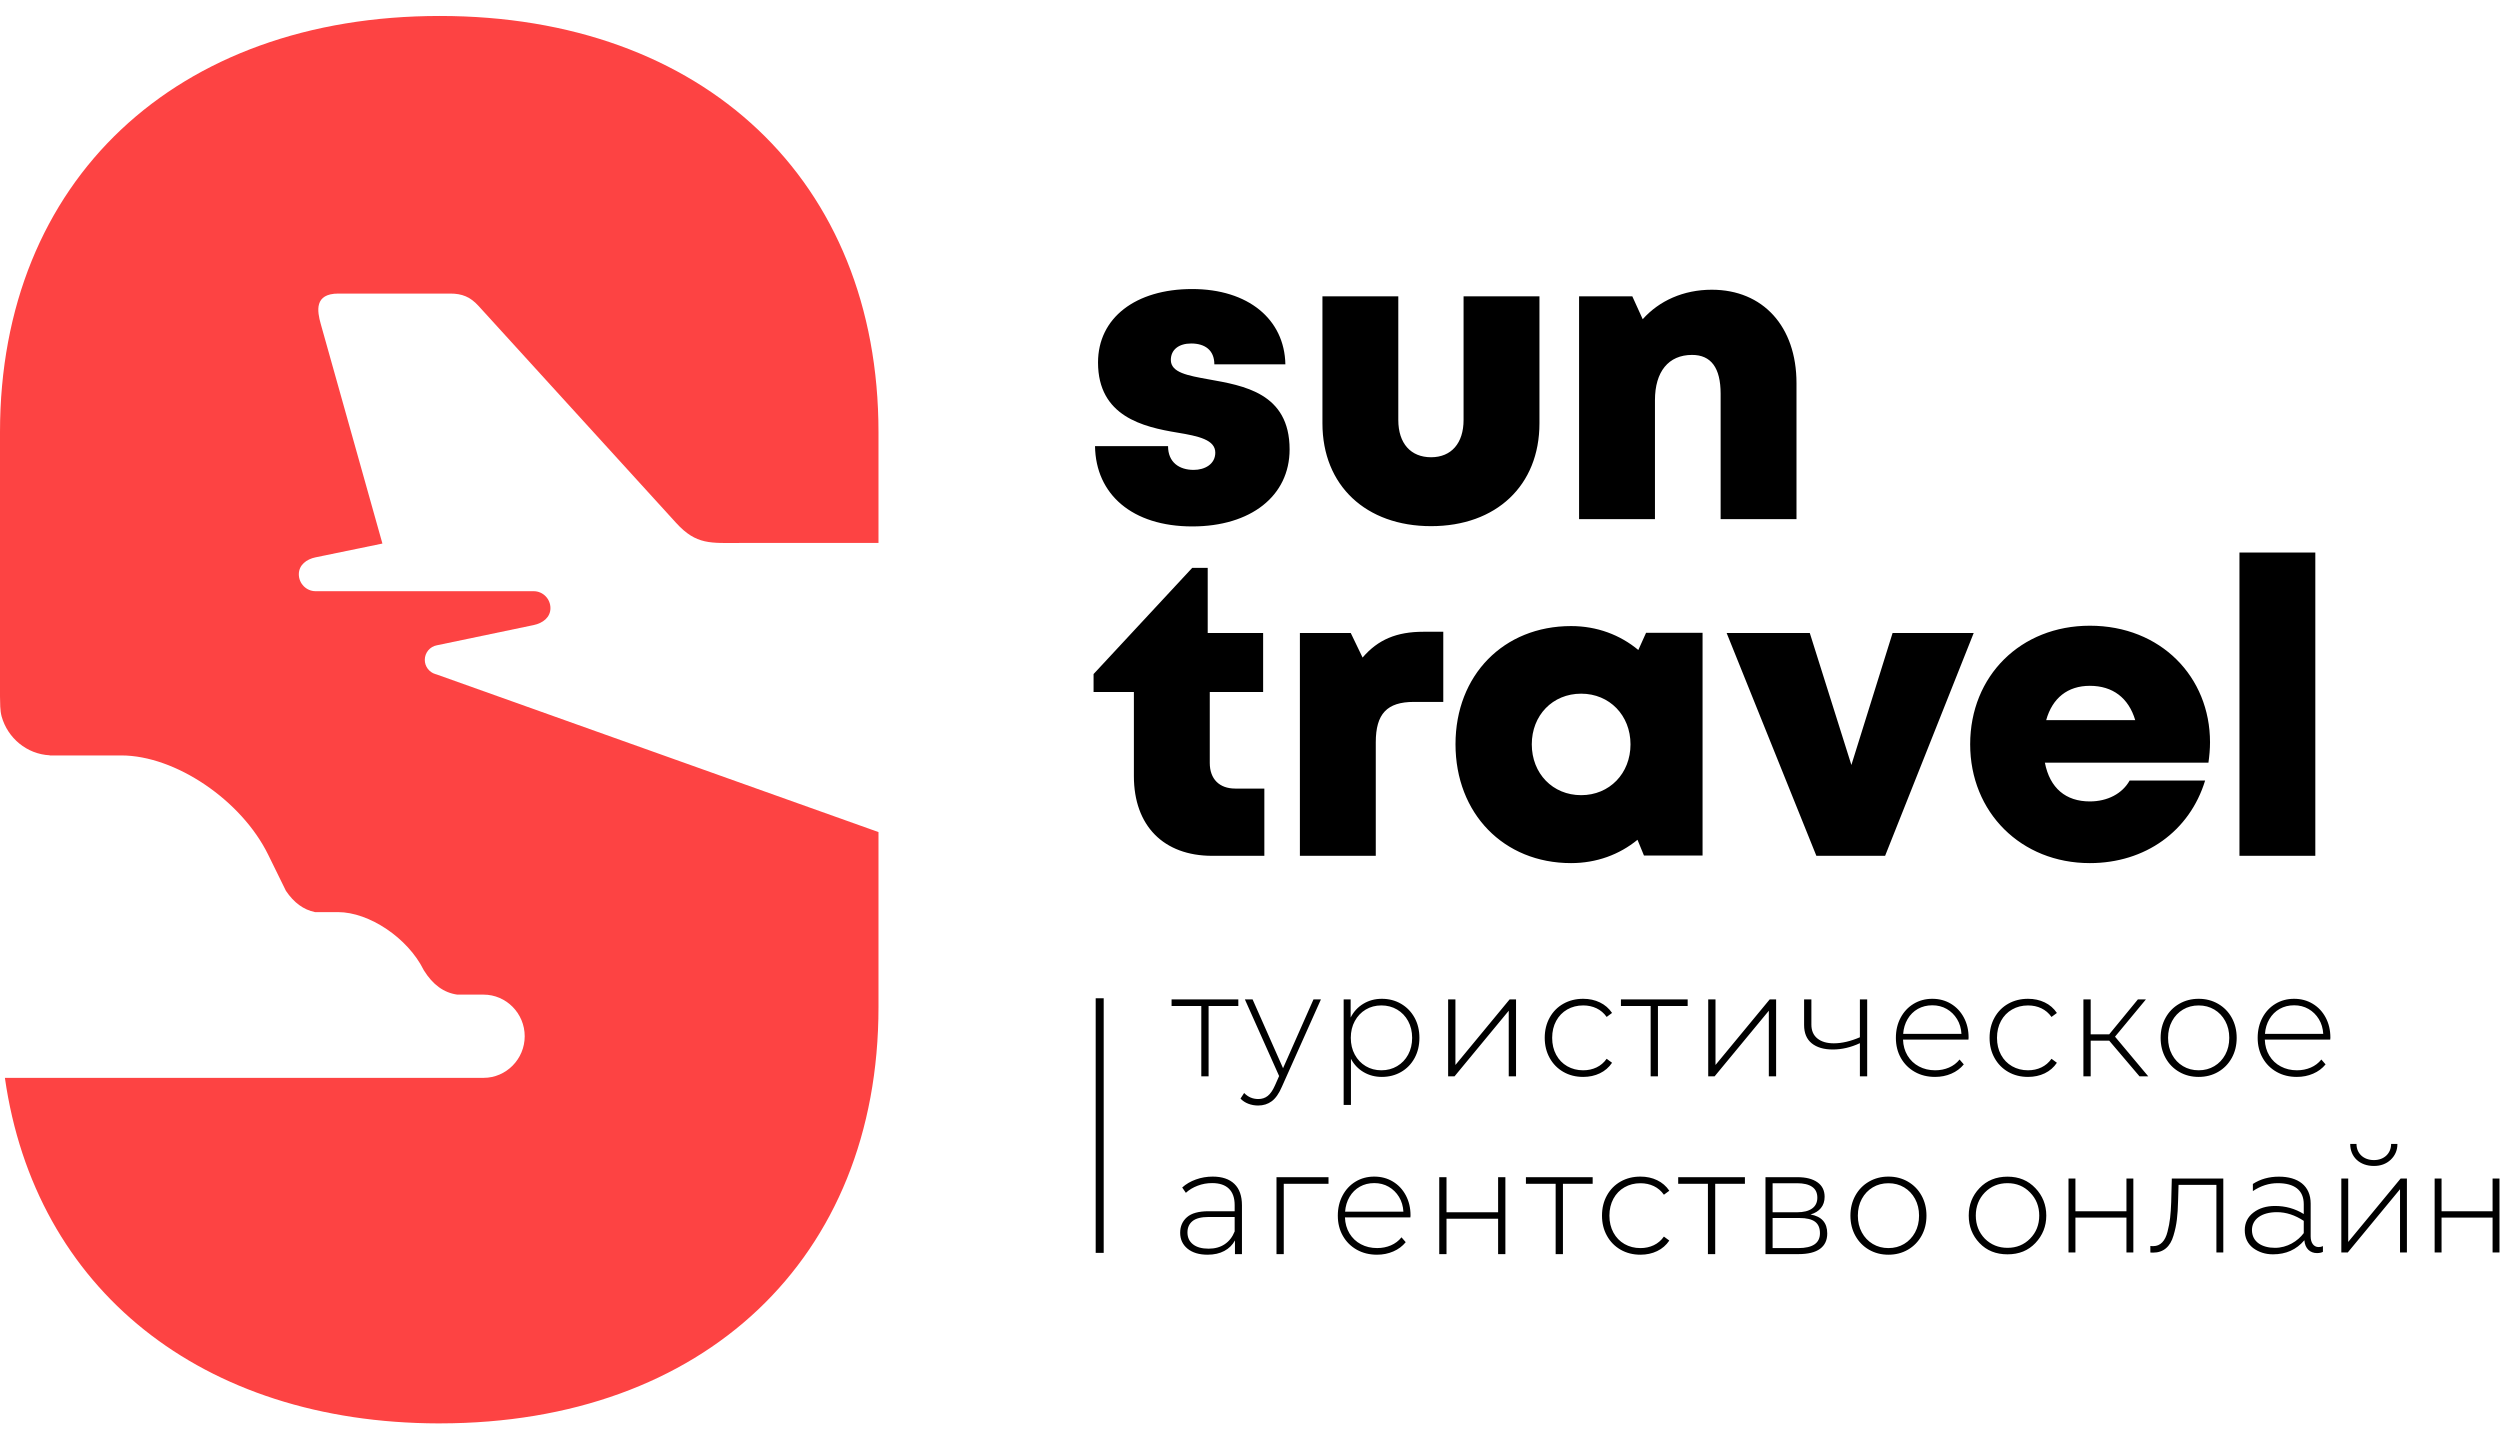
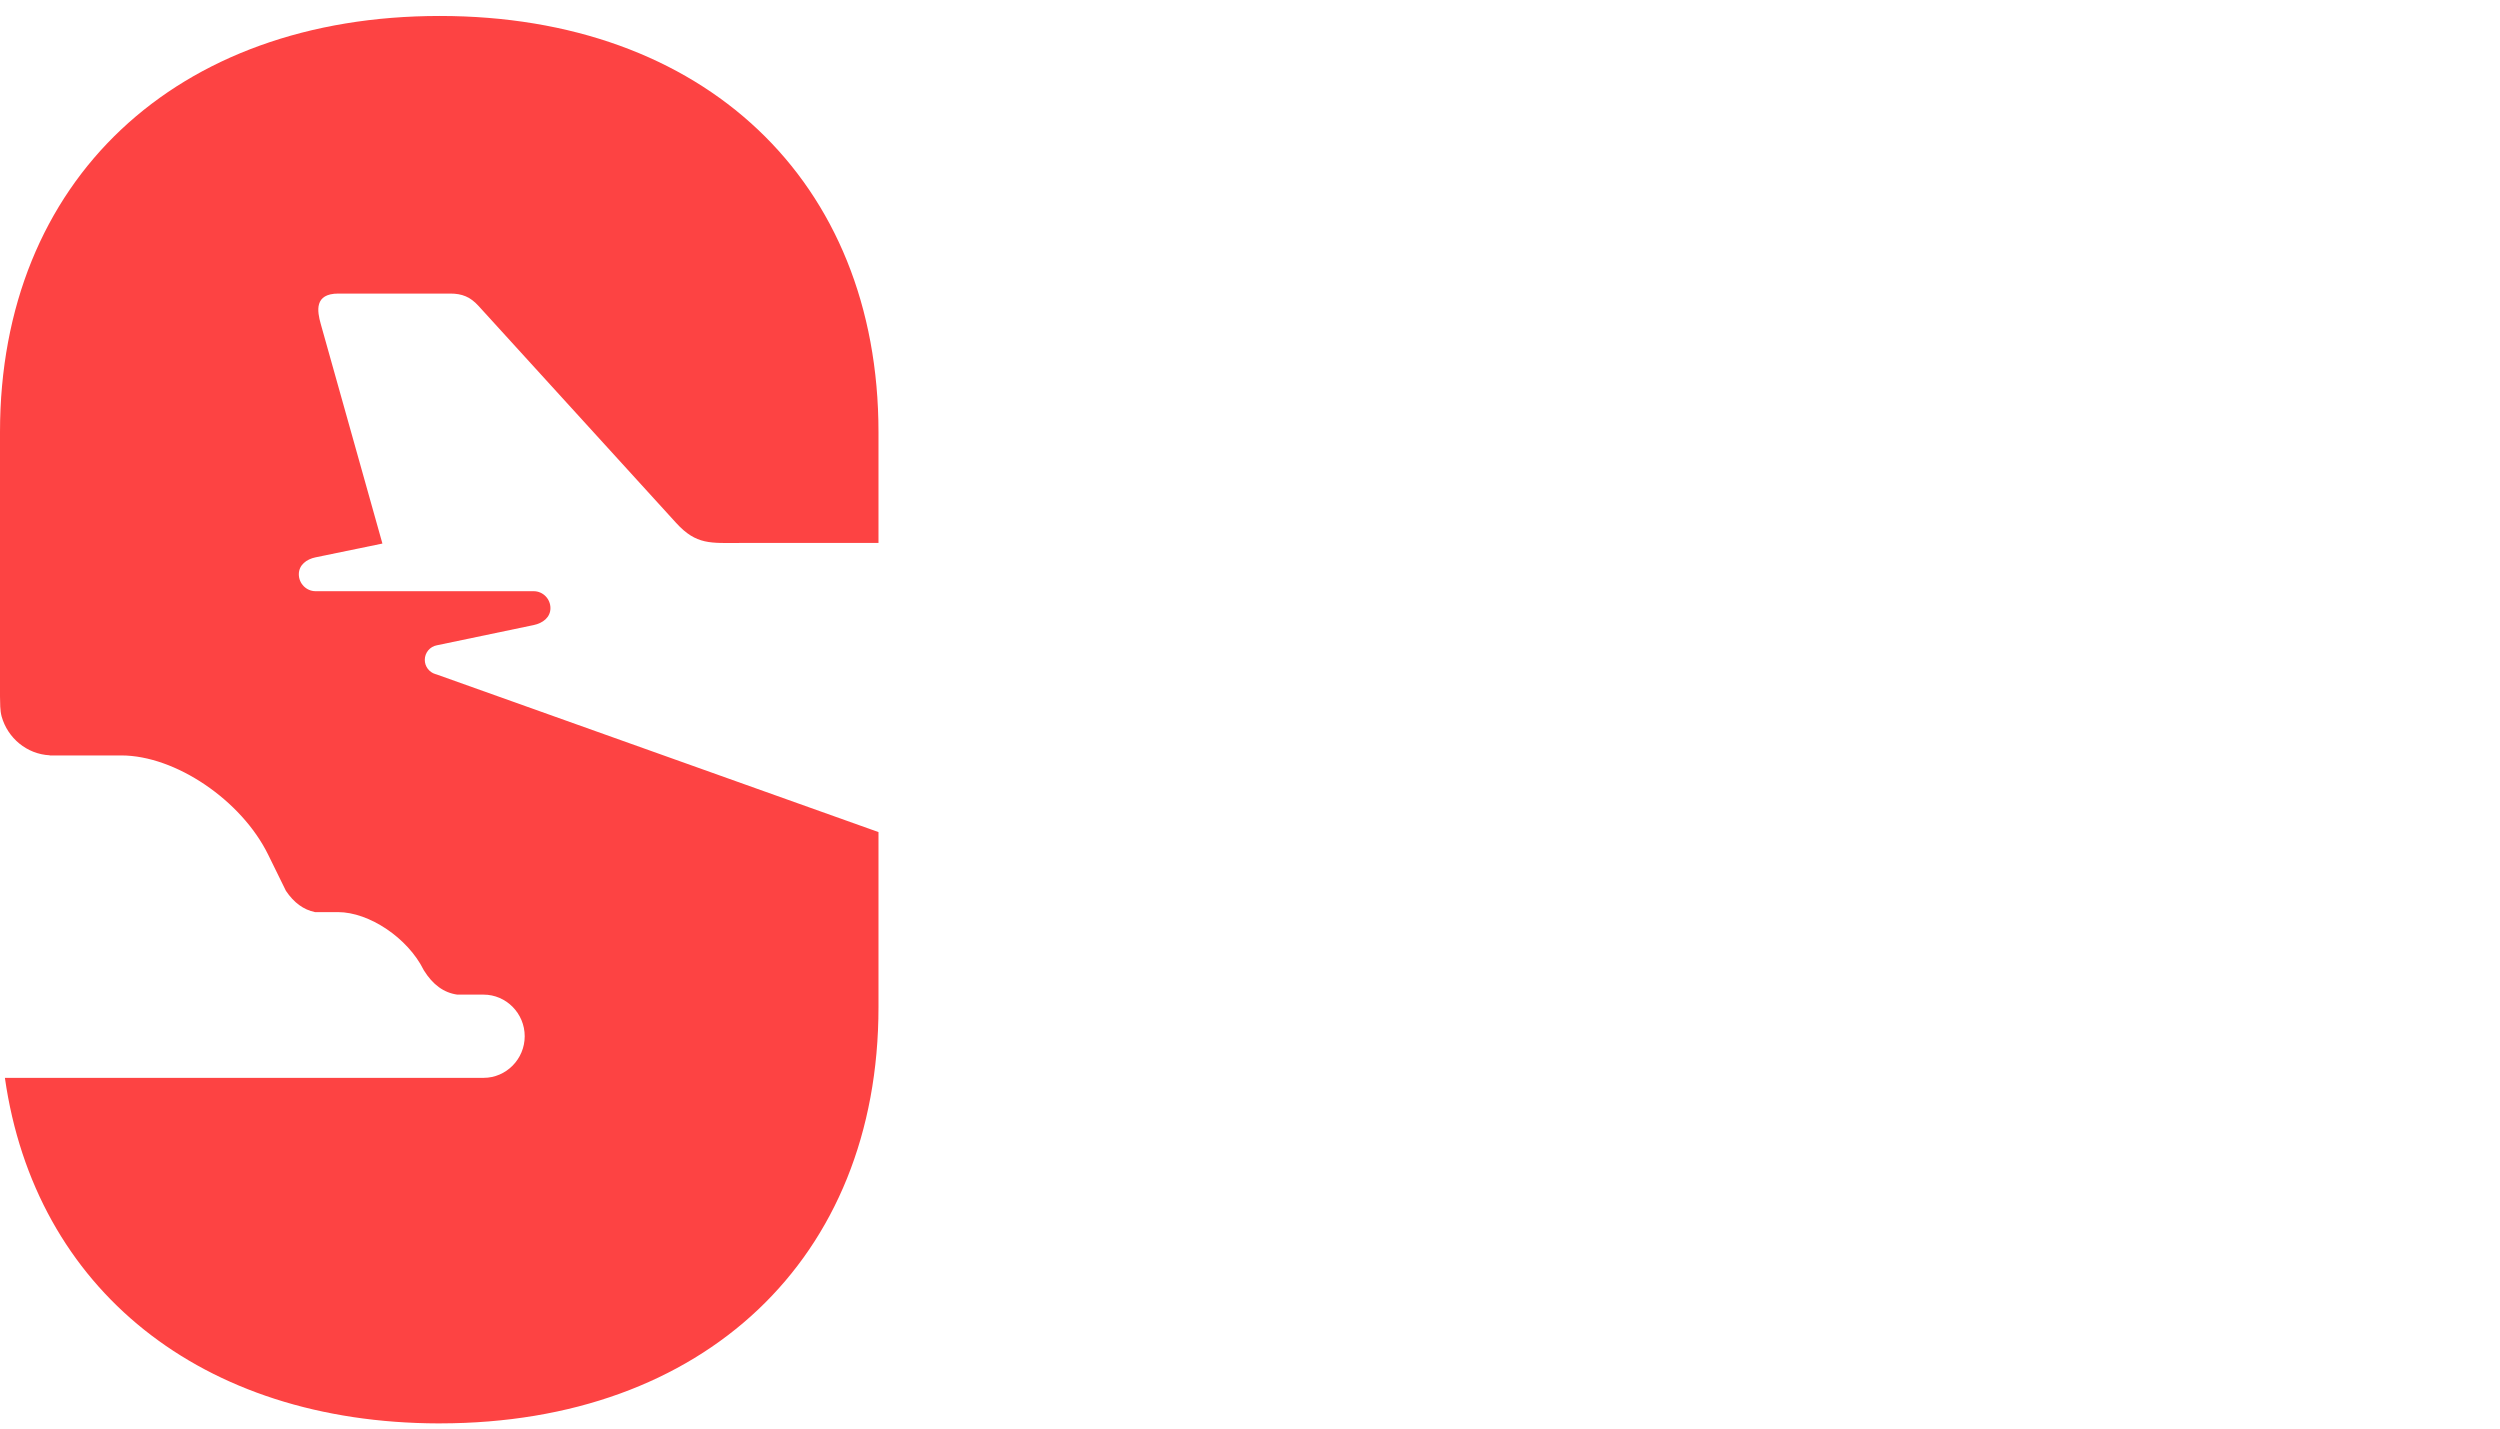
<svg xmlns="http://www.w3.org/2000/svg" width="119" height="68" viewBox="0 0 119 68" fill="none">
-   <path d="M58.798 37.536C58.038 37.536 57.585 37.078 57.585 36.318V32.94H60.125V30.131H57.487V27.031H56.749L52.054 32.085V32.94H53.973V36.946C53.973 39.303 55.384 40.737 57.701 40.737H60.183V37.536H58.798ZM56.751 25.058C59.537 25.058 61.385 23.608 61.385 21.392C61.385 18.701 59.185 18.354 57.528 18.056C56.531 17.876 55.732 17.735 55.732 17.133C55.732 16.639 56.12 16.35 56.699 16.35C57.353 16.35 57.803 16.665 57.803 17.342H61.184C61.142 15.195 59.414 13.758 56.745 13.758C54.056 13.758 52.266 15.13 52.266 17.254C52.266 19.827 54.421 20.324 56.046 20.593C57.055 20.76 57.848 20.933 57.848 21.546C57.848 22.096 57.347 22.367 56.819 22.367C56.133 22.367 55.599 22.01 55.599 21.235H52.123C52.156 23.533 53.894 25.058 56.751 25.058ZM52.536 47.519V59.637H52.155V47.519H52.536ZM58.944 47.886H57.529V51.233H57.182V47.886H55.767V47.571H58.944V47.886ZM62.876 47.571L61.017 51.731C60.879 52.054 60.718 52.283 60.535 52.419C60.353 52.554 60.136 52.623 59.887 52.623C59.72 52.623 59.564 52.594 59.419 52.538C59.273 52.482 59.149 52.4 59.048 52.293L59.221 52.026C59.406 52.218 59.63 52.314 59.894 52.314C60.069 52.314 60.22 52.265 60.344 52.166C60.469 52.068 60.585 51.9 60.691 51.661L60.886 51.219L59.256 47.571H59.623L61.073 50.847L62.522 47.571H62.876ZM65.775 47.543C66.113 47.543 66.418 47.622 66.691 47.781C66.963 47.94 67.177 48.16 67.332 48.441C67.487 48.721 67.564 49.042 67.564 49.402C67.564 49.762 67.487 50.084 67.332 50.367C67.177 50.65 66.963 50.87 66.691 51.026C66.418 51.183 66.113 51.261 65.775 51.261C65.456 51.261 65.167 51.185 64.908 51.033C64.649 50.881 64.448 50.669 64.305 50.398V52.594H63.958V47.571H64.291V48.434C64.434 48.153 64.637 47.934 64.898 47.778C65.159 47.621 65.451 47.543 65.775 47.543ZM65.754 50.946C66.032 50.946 66.281 50.88 66.503 50.749C66.725 50.618 66.9 50.436 67.027 50.202C67.154 49.968 67.218 49.701 67.218 49.402C67.218 49.103 67.154 48.836 67.027 48.602C66.9 48.368 66.725 48.186 66.503 48.055C66.281 47.924 66.032 47.858 65.754 47.858C65.477 47.858 65.228 47.924 65.009 48.055C64.789 48.186 64.616 48.368 64.489 48.602C64.361 48.836 64.298 49.102 64.298 49.402C64.298 49.701 64.361 49.968 64.489 50.202C64.616 50.436 64.789 50.618 65.009 50.749C65.228 50.88 65.477 50.946 65.754 50.946ZM68.931 47.571H69.278V50.693L71.858 47.571H72.163V51.233H71.816V48.111L69.236 51.233H68.931V47.571ZM75.36 51.261C75.009 51.261 74.695 51.182 74.417 51.023C74.14 50.864 73.922 50.643 73.765 50.36C73.608 50.077 73.529 49.758 73.529 49.402C73.529 49.042 73.608 48.72 73.765 48.437C73.922 48.154 74.14 47.934 74.417 47.778C74.695 47.621 75.009 47.543 75.36 47.543C75.651 47.543 75.916 47.6 76.154 47.715C76.392 47.829 76.585 47.996 76.734 48.216L76.477 48.406C76.347 48.223 76.187 48.087 75.995 47.995C75.803 47.904 75.591 47.858 75.36 47.858C75.078 47.858 74.825 47.923 74.601 48.051C74.376 48.18 74.201 48.361 74.074 48.595C73.947 48.829 73.883 49.098 73.883 49.402C73.883 49.706 73.947 49.975 74.074 50.209C74.201 50.443 74.376 50.624 74.601 50.753C74.825 50.881 75.078 50.946 75.36 50.946C75.591 50.946 75.803 50.9 75.995 50.809C76.187 50.718 76.347 50.581 76.477 50.398L76.734 50.588C76.585 50.808 76.392 50.975 76.154 51.089C75.916 51.204 75.651 51.261 75.36 51.261ZM80.333 47.887H78.918V51.233H78.571V47.887H77.156V47.571H80.333V47.887ZM81.311 47.571H81.658V50.693L84.238 47.571H84.543V51.233H84.196V48.111L81.616 51.233H81.311V47.571ZM88.878 47.571V51.233H88.531V49.655C88.101 49.856 87.671 49.956 87.241 49.956C86.816 49.956 86.482 49.858 86.239 49.662C85.996 49.465 85.875 49.175 85.875 48.792V47.571H86.222V48.771C86.222 49.056 86.316 49.276 86.506 49.43C86.695 49.584 86.957 49.662 87.29 49.662C87.669 49.662 88.083 49.566 88.531 49.374V47.571H88.878ZM93.698 49.486H90.584C90.593 49.772 90.665 50.025 90.799 50.248C90.933 50.469 91.115 50.642 91.343 50.763C91.572 50.885 91.83 50.946 92.117 50.946C92.353 50.946 92.571 50.902 92.772 50.816C92.973 50.729 93.141 50.602 93.275 50.433L93.476 50.665C93.319 50.857 93.121 51.004 92.883 51.107C92.645 51.21 92.387 51.261 92.11 51.261C91.749 51.261 91.428 51.182 91.146 51.023C90.864 50.864 90.643 50.644 90.483 50.363C90.324 50.082 90.244 49.762 90.244 49.402C90.244 49.046 90.319 48.727 90.469 48.444C90.62 48.161 90.827 47.94 91.09 47.781C91.354 47.622 91.65 47.543 91.978 47.543C92.306 47.543 92.601 47.621 92.862 47.778C93.123 47.935 93.329 48.153 93.479 48.434C93.63 48.715 93.705 49.032 93.705 49.388L93.698 49.486ZM91.978 47.852C91.724 47.852 91.495 47.909 91.291 48.023C91.088 48.138 90.925 48.299 90.803 48.507C90.68 48.716 90.609 48.951 90.591 49.212H93.365C93.351 48.951 93.282 48.717 93.157 48.511C93.032 48.305 92.868 48.144 92.665 48.027C92.461 47.91 92.232 47.852 91.978 47.852ZM96.535 51.261C96.183 51.261 95.869 51.182 95.591 51.023C95.314 50.864 95.097 50.643 94.94 50.36C94.782 50.077 94.704 49.758 94.704 49.402C94.704 49.042 94.782 48.721 94.94 48.437C95.097 48.154 95.314 47.935 95.591 47.778C95.869 47.621 96.183 47.543 96.535 47.543C96.826 47.543 97.091 47.6 97.329 47.715C97.567 47.829 97.76 47.997 97.908 48.217L97.651 48.406C97.522 48.224 97.361 48.087 97.169 47.995C96.978 47.904 96.766 47.859 96.535 47.859C96.253 47.859 95.999 47.923 95.775 48.052C95.551 48.18 95.375 48.361 95.248 48.595C95.121 48.829 95.057 49.098 95.057 49.402C95.057 49.706 95.121 49.975 95.248 50.209C95.375 50.443 95.551 50.624 95.775 50.753C95.999 50.881 96.253 50.946 96.535 50.946C96.766 50.946 96.978 50.9 97.169 50.809C97.361 50.718 97.522 50.581 97.651 50.398L97.908 50.588C97.76 50.808 97.567 50.975 97.329 51.09C97.091 51.204 96.826 51.261 96.535 51.261ZM100.398 49.535H99.517V51.233H99.17V47.571H99.517V49.234H100.398L101.764 47.571H102.146L100.675 49.346L102.256 51.233H101.84L100.398 49.535ZM104.656 51.261C104.314 51.261 104.006 51.182 103.731 51.023C103.455 50.864 103.239 50.643 103.082 50.36C102.925 50.077 102.846 49.758 102.846 49.402C102.846 49.047 102.925 48.727 103.082 48.444C103.239 48.161 103.455 47.941 103.731 47.782C104.006 47.623 104.314 47.543 104.656 47.543C104.999 47.543 105.307 47.623 105.582 47.782C105.857 47.941 106.074 48.161 106.231 48.444C106.388 48.727 106.466 49.047 106.466 49.402C106.466 49.758 106.388 50.077 106.231 50.36C106.074 50.643 105.857 50.864 105.582 51.023C105.307 51.182 104.999 51.261 104.656 51.261ZM104.656 50.946C104.934 50.946 105.182 50.88 105.402 50.749C105.622 50.618 105.795 50.436 105.922 50.202C106.049 49.968 106.113 49.702 106.113 49.402C106.113 49.103 106.049 48.836 105.922 48.602C105.795 48.368 105.622 48.186 105.402 48.055C105.182 47.924 104.934 47.859 104.656 47.859C104.379 47.859 104.13 47.924 103.911 48.055C103.691 48.186 103.518 48.368 103.391 48.602C103.263 48.836 103.2 49.103 103.2 49.402C103.2 49.702 103.263 49.968 103.391 50.202C103.518 50.436 103.691 50.618 103.911 50.749C104.13 50.88 104.379 50.946 104.656 50.946ZM110.919 49.486H107.805C107.814 49.772 107.886 50.025 108.02 50.248C108.154 50.47 108.336 50.642 108.565 50.763C108.794 50.885 109.051 50.946 109.338 50.946C109.574 50.946 109.792 50.902 109.993 50.816C110.194 50.729 110.362 50.602 110.496 50.433L110.697 50.665C110.54 50.857 110.343 51.004 110.104 51.107C109.866 51.21 109.608 51.261 109.331 51.261C108.97 51.261 108.649 51.182 108.367 51.023C108.085 50.864 107.864 50.644 107.705 50.363C107.545 50.083 107.465 49.762 107.465 49.402C107.465 49.047 107.54 48.727 107.691 48.444C107.841 48.161 108.048 47.94 108.312 47.781C108.575 47.622 108.871 47.543 109.199 47.543C109.528 47.543 109.822 47.621 110.083 47.778C110.345 47.935 110.551 48.153 110.701 48.434C110.851 48.715 110.926 49.033 110.926 49.388L110.919 49.486ZM109.199 47.852C108.945 47.852 108.716 47.909 108.513 48.023C108.309 48.138 108.146 48.299 108.024 48.508C107.901 48.716 107.831 48.951 107.812 49.213H110.586C110.572 48.951 110.503 48.717 110.378 48.511C110.253 48.305 110.089 48.144 109.886 48.027C109.682 47.91 109.453 47.852 109.199 47.852ZM57.723 56.006C58.171 56.006 58.516 56.122 58.756 56.353C58.997 56.585 59.117 56.925 59.117 57.374V59.696H58.784V59.044C58.668 59.259 58.499 59.426 58.278 59.545C58.056 59.664 57.79 59.724 57.48 59.724C57.078 59.724 56.76 59.628 56.526 59.437C56.293 59.245 56.176 58.992 56.176 58.679C56.176 58.375 56.284 58.128 56.499 57.939C56.714 57.749 57.057 57.655 57.529 57.655H58.77V57.36C58.77 57.019 58.678 56.759 58.496 56.581C58.313 56.403 58.046 56.315 57.695 56.315C57.454 56.315 57.224 56.357 57.005 56.441C56.785 56.525 56.599 56.637 56.447 56.778L56.273 56.525C56.453 56.361 56.671 56.234 56.925 56.143C57.179 56.052 57.445 56.006 57.723 56.006ZM57.529 59.437C57.829 59.437 58.084 59.367 58.295 59.226C58.505 59.086 58.664 58.883 58.77 58.616V57.928H57.535C57.179 57.928 56.922 57.994 56.762 58.125C56.602 58.256 56.523 58.436 56.523 58.665C56.523 58.904 56.611 59.092 56.786 59.23C56.962 59.368 57.209 59.437 57.529 59.437ZM63.237 56.35H61.107V59.696H60.761V56.034H63.237V56.35ZM67.134 57.949H64.02C64.03 58.234 64.101 58.488 64.235 58.711C64.369 58.932 64.551 59.105 64.78 59.226C65.009 59.348 65.266 59.408 65.553 59.408C65.789 59.408 66.007 59.365 66.208 59.279C66.409 59.192 66.577 59.065 66.711 58.896L66.912 59.128C66.755 59.32 66.558 59.467 66.319 59.57C66.081 59.673 65.823 59.724 65.546 59.724C65.185 59.724 64.864 59.645 64.582 59.486C64.3 59.327 64.079 59.107 63.92 58.826C63.76 58.545 63.68 58.225 63.68 57.865C63.68 57.509 63.755 57.19 63.906 56.907C64.056 56.624 64.263 56.403 64.526 56.244C64.79 56.085 65.086 56.006 65.414 56.006C65.743 56.006 66.037 56.084 66.299 56.241C66.56 56.398 66.766 56.616 66.916 56.897C67.066 57.178 67.141 57.495 67.141 57.851L67.134 57.949ZM65.414 56.315C65.16 56.315 64.931 56.372 64.728 56.486C64.525 56.601 64.361 56.762 64.239 56.971C64.116 57.179 64.046 57.414 64.027 57.676H66.802C66.788 57.414 66.718 57.18 66.594 56.974C66.469 56.768 66.304 56.607 66.101 56.49C65.898 56.373 65.669 56.315 65.414 56.315ZM68.508 56.034H68.854V57.704H71.31V56.034H71.656V59.696H71.31V58.013H68.854V59.696H68.508V56.034ZM75.811 56.35H74.396V59.696H74.049V56.35H72.634V56.034H75.811V56.35ZM78.086 59.724C77.734 59.724 77.42 59.645 77.142 59.486C76.865 59.327 76.648 59.106 76.491 58.823C76.333 58.54 76.255 58.221 76.255 57.865C76.255 57.505 76.333 57.183 76.491 56.9C76.648 56.617 76.865 56.398 77.142 56.241C77.42 56.084 77.734 56.006 78.086 56.006C78.377 56.006 78.642 56.063 78.88 56.178C79.118 56.292 79.311 56.459 79.459 56.679L79.202 56.869C79.073 56.686 78.912 56.55 78.72 56.458C78.528 56.367 78.317 56.322 78.086 56.322C77.804 56.322 77.55 56.386 77.326 56.515C77.102 56.643 76.926 56.824 76.799 57.058C76.672 57.292 76.608 57.561 76.608 57.865C76.608 58.169 76.672 58.438 76.799 58.672C76.926 58.906 77.102 59.087 77.326 59.216C77.55 59.344 77.804 59.409 78.086 59.409C78.317 59.409 78.528 59.363 78.72 59.272C78.912 59.181 79.073 59.044 79.202 58.861L79.459 59.051C79.311 59.271 79.118 59.438 78.88 59.552C78.642 59.667 78.377 59.724 78.086 59.724ZM83.058 56.35H81.644V59.696H81.297V56.35H79.882V56.034H83.058V56.35ZM86.18 57.809C86.711 57.903 86.977 58.204 86.977 58.714C86.977 59.032 86.863 59.275 86.634 59.444C86.405 59.612 86.062 59.696 85.604 59.696H84.037V56.034H85.562C85.965 56.034 86.28 56.115 86.509 56.276C86.738 56.437 86.852 56.668 86.852 56.967C86.852 57.182 86.793 57.361 86.675 57.504C86.558 57.647 86.392 57.748 86.18 57.809ZM84.376 57.704H85.541C85.851 57.704 86.089 57.644 86.256 57.525C86.422 57.406 86.505 57.234 86.505 57.009C86.505 56.78 86.424 56.608 86.259 56.494C86.095 56.379 85.856 56.322 85.541 56.322H84.376V57.704ZM85.597 59.409C86.286 59.409 86.63 59.172 86.63 58.7C86.63 58.452 86.552 58.27 86.395 58.153C86.237 58.036 85.99 57.977 85.652 57.977H84.376V59.409H85.597ZM89.89 59.724C89.548 59.724 89.239 59.645 88.964 59.486C88.689 59.327 88.473 59.106 88.316 58.823C88.159 58.54 88.08 58.221 88.08 57.865C88.08 57.51 88.159 57.191 88.316 56.907C88.473 56.624 88.689 56.404 88.964 56.245C89.239 56.086 89.548 56.006 89.89 56.006C90.232 56.006 90.541 56.086 90.816 56.245C91.091 56.404 91.307 56.624 91.465 56.907C91.622 57.191 91.7 57.51 91.7 57.865C91.7 58.221 91.622 58.54 91.465 58.823C91.307 59.106 91.091 59.327 90.816 59.486C90.541 59.645 90.232 59.724 89.89 59.724ZM89.89 59.409C90.168 59.409 90.416 59.343 90.636 59.212C90.855 59.081 91.029 58.899 91.156 58.665C91.283 58.431 91.347 58.165 91.347 57.865C91.347 57.566 91.283 57.299 91.156 57.065C91.029 56.831 90.855 56.649 90.636 56.518C90.416 56.387 90.168 56.322 89.89 56.322C89.613 56.322 89.364 56.387 89.145 56.518C88.925 56.649 88.751 56.831 88.624 57.065C88.497 57.299 88.434 57.566 88.434 57.865C88.434 58.164 88.497 58.431 88.624 58.665C88.751 58.899 88.925 59.081 89.145 59.212C89.364 59.343 89.613 59.409 89.89 59.409ZM67.746 30.072C66.496 30.072 65.597 30.436 64.859 31.3L64.296 30.131H61.875V40.737H65.487V35.333C65.487 33.978 66.021 33.411 67.299 33.411H68.7V30.072L67.746 30.072ZM68.119 25.045C71.216 25.045 73.278 23.114 73.278 20.151V14.105H69.666V19.991C69.666 21.097 69.083 21.765 68.119 21.765C67.155 21.765 66.559 21.11 66.559 19.991V14.105H62.948V20.151C62.948 23.114 65.022 25.045 68.119 25.045ZM81.481 13.791C80.131 13.791 78.973 14.318 78.193 15.195L77.698 14.105H75.164V24.711H78.776V19.048C78.776 17.689 79.42 16.894 80.542 16.894C81.445 16.894 81.902 17.506 81.902 18.74V24.711H85.513V18.236C85.513 15.535 83.915 13.791 81.481 13.791ZM106.598 40.737H110.209V26.301H106.598V40.737ZM105.197 35.333C105.197 32.223 102.857 29.784 99.475 29.784C96.184 29.784 93.78 32.174 93.78 35.428C93.78 38.669 96.204 41.084 99.475 41.084C102.106 41.084 104.226 39.572 104.964 37.153H101.371C101.025 37.775 100.32 38.148 99.475 38.148C98.336 38.148 97.572 37.52 97.336 36.302H105.122C105.167 35.975 105.197 35.654 105.197 35.333ZM99.475 32.645C100.566 32.645 101.32 33.218 101.637 34.279H97.398C97.692 33.225 98.423 32.645 99.475 32.645ZM90.087 30.131L88.126 36.413L86.146 30.131H82.188L86.459 40.737H89.731L93.948 30.131H90.087ZM78.353 30.121L77.984 30.94C77.12 30.22 76.017 29.801 74.781 29.801C71.573 29.801 69.282 32.138 69.282 35.424C69.282 38.721 71.573 41.084 74.781 41.084C75.997 41.084 77.085 40.678 77.945 39.974L78.253 40.724H81.042V30.121L78.353 30.121ZM75.263 37.85C73.91 37.85 72.913 36.819 72.913 35.431C72.913 34.053 73.9 33.019 75.263 33.019C76.615 33.019 77.612 34.053 77.612 35.431C77.612 36.816 76.615 37.85 75.263 37.85ZM94.478 58.961C94.194 58.666 94.048 58.297 94.048 57.862C94.048 57.426 94.194 57.057 94.478 56.762C94.77 56.467 95.127 56.319 95.558 56.319C95.988 56.319 96.346 56.467 96.63 56.762C96.922 57.057 97.068 57.426 97.068 57.862C97.068 58.297 96.922 58.666 96.63 58.961C96.346 59.249 95.988 59.397 95.558 59.397C95.127 59.397 94.77 59.249 94.478 58.961ZM96.885 59.168C97.228 58.806 97.403 58.371 97.403 57.862C97.403 57.352 97.228 56.917 96.885 56.556C96.543 56.194 96.105 56.009 95.558 56.009C95.011 56.009 94.566 56.194 94.223 56.556C93.88 56.917 93.712 57.352 93.712 57.862C93.712 58.371 93.88 58.806 94.223 59.168C94.566 59.529 95.011 59.706 95.558 59.706C96.105 59.706 96.543 59.529 96.885 59.168ZM98.79 59.618V57.957H101.219V59.618H101.547V56.098H101.219V57.655H98.79V56.098H98.461V59.618H98.79ZM103.349 57.227C103.327 57.795 103.291 58.186 103.174 58.629C103.065 59.072 102.831 59.315 102.503 59.315C102.444 59.315 102.393 59.315 102.357 59.308V59.618C102.393 59.625 102.437 59.625 102.488 59.625C102.977 59.625 103.305 59.345 103.458 58.813C103.539 58.548 103.59 58.297 103.619 58.053C103.648 57.81 103.67 57.507 103.677 57.146L103.699 56.4H105.501V59.618H105.829V56.098H103.378L103.349 57.227ZM108.288 59.397C107.675 59.397 107.193 59.116 107.193 58.548C107.193 58.039 107.646 57.699 108.383 57.699C108.82 57.699 109.243 57.839 109.659 58.113V58.696C109.375 59.079 108.871 59.397 108.288 59.397ZM108.193 59.706C108.813 59.706 109.309 59.485 109.688 59.035C109.718 59.441 109.973 59.647 110.287 59.647C110.411 59.647 110.506 59.625 110.571 59.588V59.315C110.513 59.345 110.447 59.36 110.367 59.36C110.134 59.36 109.988 59.16 109.988 58.858V57.293C109.988 56.437 109.382 56.009 108.478 56.009C108.003 56.009 107.588 56.127 107.237 56.356V56.696C107.609 56.445 108.003 56.319 108.419 56.319C109.207 56.319 109.659 56.644 109.659 57.323V57.788C109.244 57.529 108.784 57.404 108.295 57.404C107.879 57.404 107.536 57.507 107.259 57.721C106.989 57.928 106.851 58.208 106.851 58.555C106.851 58.917 106.982 59.197 107.245 59.404C107.515 59.603 107.828 59.706 108.193 59.706ZM111.753 59.618L114.241 56.607V59.618H114.569V56.098H114.27L111.775 59.116V56.098H111.447V59.618H111.753ZM113 55.5C113.314 55.5 113.584 55.404 113.796 55.205C114.007 55.005 114.117 54.755 114.117 54.452H113.817C113.817 54.895 113.489 55.22 113 55.22C112.497 55.22 112.169 54.895 112.169 54.452H111.87C111.87 55.072 112.322 55.5 113 55.5ZM116.218 59.618V57.957H118.647V59.618H118.975V56.098H118.647V57.655H116.218V56.098H115.889V59.618H116.218Z" fill="black" />
-   <path fill-rule="evenodd" clip-rule="evenodd" d="M20.958 67.753C33.481 67.744 41.816 59.927 41.816 47.942V45.047V39.607L20.796 32.108C20.772 32.102 20.747 32.093 20.723 32.086C20.434 32.001 20.22 31.729 20.22 31.41C20.22 31.064 20.469 30.775 20.795 30.716L20.804 30.714L25.404 29.753C25.834 29.663 26.201 29.39 26.201 28.947C26.201 28.504 25.843 28.141 25.404 28.141H24.548H15.021C14.583 28.141 14.224 27.778 14.224 27.335C14.224 26.892 14.592 26.617 15.021 26.529L18.203 25.873L15.268 15.422C15.096 14.807 14.95 13.974 16.107 13.974H21.431C21.991 13.974 22.381 14.126 22.776 14.56L32.185 24.892C33.148 25.949 33.829 25.845 35.239 25.845H41.816V23.466V20.571C41.816 8.578 33.47 0.76 20.934 0.76C8.397 0.76 0 8.578 0 20.571V23.466V33.151C0.008 33.453 -0.003 33.816 0.078 34.105C0.365 35.131 1.277 35.898 2.367 35.952V35.959H2.777H5.775C8.343 35.959 11.489 38.085 12.765 40.683L13.61 42.404C13.992 42.971 14.45 43.303 14.991 43.416H16.083C17.575 43.416 19.409 44.65 20.16 46.159L20.174 46.185C20.602 46.876 21.129 47.255 21.767 47.344H23.017C24.095 47.344 24.976 48.235 24.976 49.325C24.976 50.414 24.095 51.306 23.017 51.306H0.233C1.664 61.36 9.585 67.733 20.877 67.754C20.904 67.754 20.931 67.753 20.958 67.753Z" fill="#FD4343" />
+   <path fill-rule="evenodd" clip-rule="evenodd" d="M20.958 67.753C33.481 67.744 41.816 59.927 41.816 47.942V45.047V39.607L20.796 32.108C20.772 32.102 20.747 32.093 20.723 32.086C20.434 32.001 20.22 31.729 20.22 31.41C20.22 31.064 20.469 30.775 20.795 30.716L20.804 30.714L25.404 29.753C25.834 29.663 26.201 29.39 26.201 28.947C26.201 28.504 25.843 28.141 25.404 28.141H24.548H15.021C14.583 28.141 14.224 27.778 14.224 27.335C14.224 26.892 14.592 26.617 15.021 26.529L18.203 25.873L15.268 15.422C15.096 14.807 14.95 13.974 16.107 13.974H21.431C21.991 13.974 22.381 14.126 22.776 14.56L32.185 24.892C33.148 25.949 33.829 25.845 35.239 25.845H41.816V23.466V20.571C41.816 8.578 33.47 0.76 20.934 0.76C8.397 0.76 0 8.578 0 20.571V23.466V33.151C0.008 33.453 -0.003 33.816 0.078 34.105C0.365 35.131 1.277 35.898 2.367 35.952V35.959H5.775C8.343 35.959 11.489 38.085 12.765 40.683L13.61 42.404C13.992 42.971 14.45 43.303 14.991 43.416H16.083C17.575 43.416 19.409 44.65 20.16 46.159L20.174 46.185C20.602 46.876 21.129 47.255 21.767 47.344H23.017C24.095 47.344 24.976 48.235 24.976 49.325C24.976 50.414 24.095 51.306 23.017 51.306H0.233C1.664 61.36 9.585 67.733 20.877 67.754C20.904 67.754 20.931 67.753 20.958 67.753Z" fill="#FD4343" />
</svg>